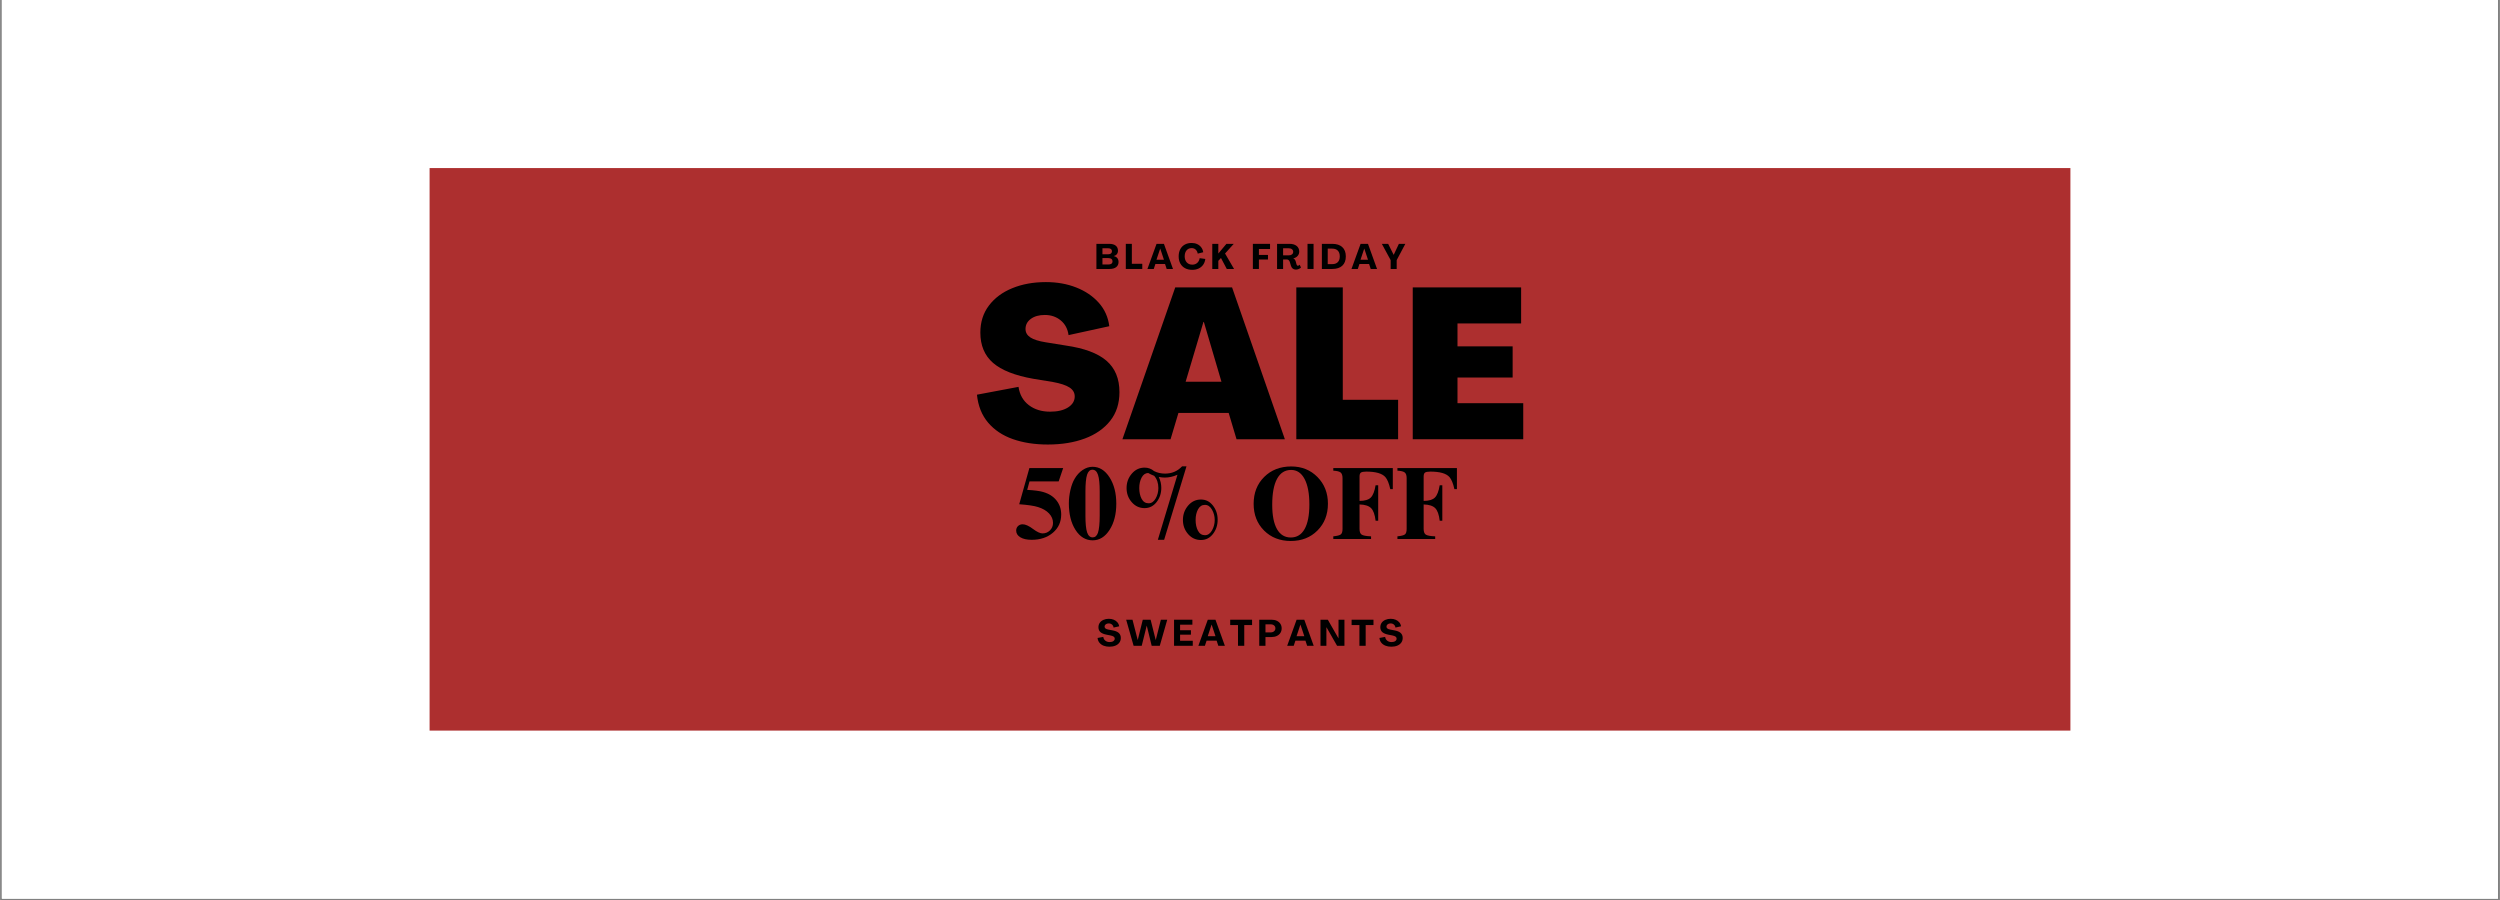
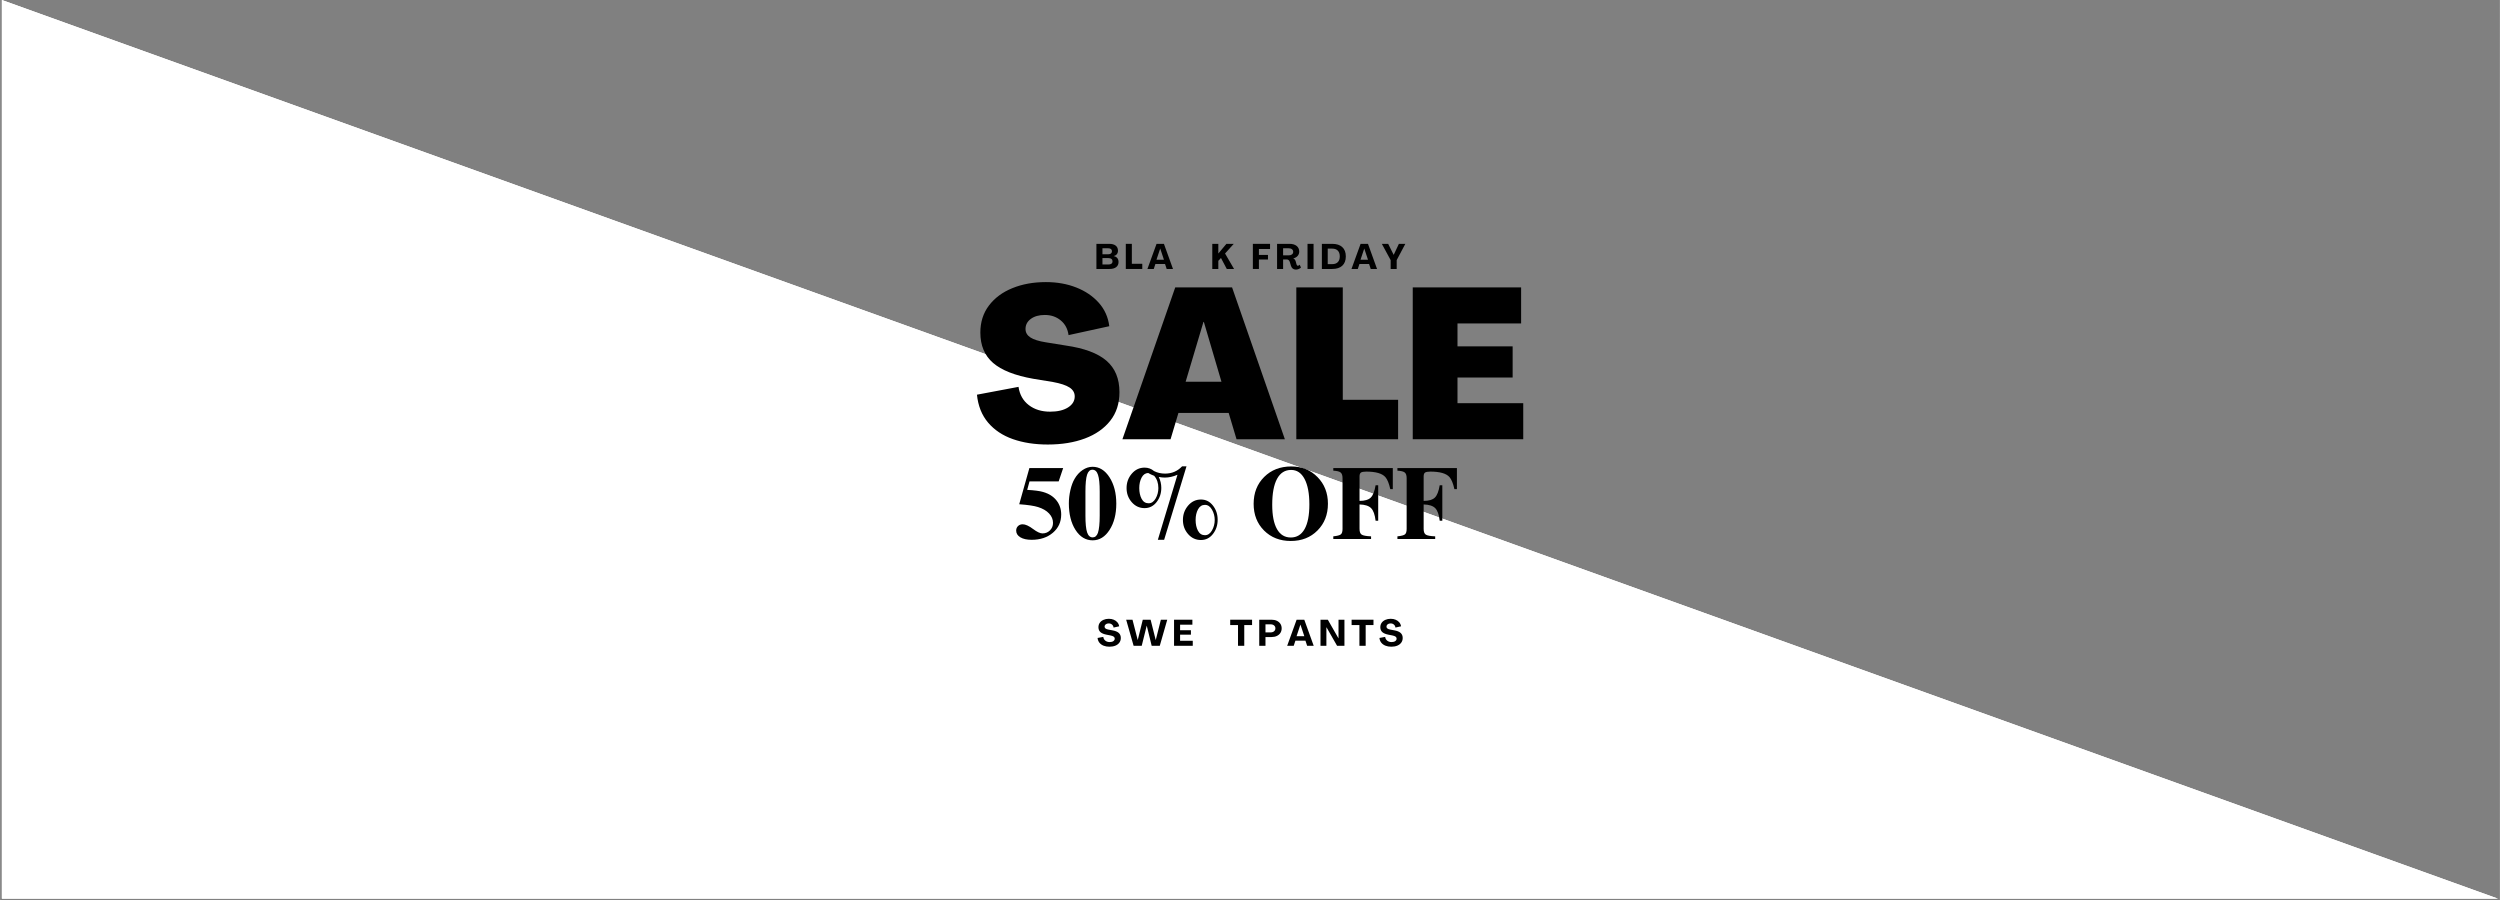
<svg xmlns="http://www.w3.org/2000/svg" version="1.0" preserveAspectRatio="xMidYMid meet" height="900" viewBox="0 0 1874.88 675" zoomAndPan="magnify" width="2500">
  <rect x="0" y="0" width="1874.88" height="675" fill="#808080" stroke="none" />
  <defs>
    <filter id="0940ddee76" height="100%" width="100%" y="0%" x="0%">
      <feColorMatrix color-interpolation-filters="sRGB" values="0 0 0 0 1 0 0 0 0 1 0 0 0 0 1 0 0 0 1 0" />
    </filter>
    <g />
    <clipPath id="633f5f2fa8">
-       <path clip-rule="nonzero" d="M 1.328 0 L 1873.434 0 L 1873.434 674 L 1.328 674 Z M 1.328 0" />
+       <path clip-rule="nonzero" d="M 1.328 0 L 1873.434 674 L 1.328 674 Z M 1.328 0" />
    </clipPath>
    <mask id="f0ab37967a">
      <g filter="url(#0940ddee76)">
        <rect fill-opacity="0.85" height="810" y="-67.5" fill="#000000" width="2249.856" x="-187.488" />
      </g>
    </mask>
    <clipPath id="b43a91419e">
      <path clip-rule="nonzero" d="M 1.133 1.039 L 1231.746 1.039 L 1231.746 422.965 L 1.133 422.965 Z M 1.133 1.039" />
    </clipPath>
    <clipPath id="3646bdb22a">
      <path clip-rule="nonzero" d="M 0.133 0.039 L 1230.746 0.039 L 1230.746 421.965 L 0.133 421.965 Z M 0.133 0.039" />
    </clipPath>
    <clipPath id="be9d6bcc22">
-       <rect height="422" y="0" width="1231" x="0" />
-     </clipPath>
+       </clipPath>
    <clipPath id="9493af90d0">
      <rect height="424" y="0" width="1233" x="0" />
    </clipPath>
    <clipPath id="4dea01f2b1">
      <rect height="160" y="0" width="419" x="0" />
    </clipPath>
    <clipPath id="6ab043e5d8">
      <rect height="115" y="0" width="356" x="0" />
    </clipPath>
    <clipPath id="ab6f9ef099">
      <rect height="29" y="0" width="236" x="0" />
    </clipPath>
    <clipPath id="099cb00aa1">
      <rect height="28" y="0" width="239" x="0" />
    </clipPath>
  </defs>
  <g clip-path="url(#633f5f2fa8)">
    <path fill-rule="nonzero" fill-opacity="1" d="M 1.328 0 L 1873.555 0 L 1873.555 674 L 1.328 674 Z M 1.328 0" fill="#ffffff" />
    <path fill-rule="nonzero" fill-opacity="1" d="M 1.328 0 L 1873.555 0 L 1873.555 674 L 1.328 674 Z M 1.328 0" fill="#ffffff" />
  </g>
  <g mask="url(#f0ab37967a)">
    <g transform="matrix(1, 0, 0, 1, 321, 125)">
      <g clip-path="url(#9493af90d0)">
        <g clip-path="url(#b43a91419e)">
          <g transform="matrix(1, 0, 0, 1, 1, 1)">
            <g clip-path="url(#be9d6bcc22)">
              <g clip-path="url(#3646bdb22a)">
                <path fill-rule="nonzero" fill-opacity="1" d="M 0.133 0.039 L 1231.297 0.039 L 1231.297 421.965 L 0.133 421.965 Z M 0.133 0.039" fill="#9f0a0a" />
              </g>
            </g>
          </g>
        </g>
      </g>
    </g>
  </g>
  <g transform="matrix(1, 0, 0, 1, 728, 210)">
    <g clip-path="url(#4dea01f2b1)">
      <g fill-opacity="1" fill="#000000">
        <g transform="translate(0.998, 119.425)">
          <g>
            <path d="M 56.781 3.969 C 47.02 3.969 38.297 2.617 30.609 -0.078 C 22.922 -2.785 16.719 -6.922 12 -12.484 C 7.289 -18.047 4.508 -25.02 3.656 -33.406 L 34.828 -39.281 C 35.68 -33.445 38.254 -28.883 42.547 -25.594 C 46.836 -22.312 52.164 -20.672 58.531 -20.672 C 64.145 -20.672 68.625 -21.727 71.969 -23.844 C 75.312 -25.969 76.984 -28.727 76.984 -32.125 C 76.984 -34.883 75.68 -37.113 73.078 -38.812 C 70.484 -40.508 66.32 -41.883 60.594 -42.938 L 45.969 -45.328 C 32.176 -47.766 22.098 -51.738 15.734 -57.25 C 9.379 -62.77 6.203 -70.352 6.203 -80 C 6.203 -87.844 8.348 -94.598 12.641 -100.266 C 16.93 -105.941 22.789 -110.289 30.219 -113.312 C 37.645 -116.344 46.02 -117.859 55.344 -117.859 C 63.719 -117.859 71.328 -116.504 78.172 -113.797 C 85.016 -111.098 90.633 -107.281 95.031 -102.344 C 99.426 -97.414 102.051 -91.555 102.906 -84.766 L 72.359 -78.094 C 71.723 -82.758 69.758 -86.441 66.469 -89.141 C 63.188 -91.848 59.211 -93.203 54.547 -93.203 C 50.203 -93.203 46.703 -92.219 44.047 -90.25 C 41.398 -88.289 40.078 -85.773 40.078 -82.703 C 40.078 -80.055 41.297 -77.938 43.734 -76.344 C 46.172 -74.75 50.039 -73.531 55.344 -72.688 L 70.141 -70.297 C 84.141 -68.285 94.367 -64.469 100.828 -58.844 C 107.297 -53.227 110.531 -45.383 110.531 -35.312 C 110.531 -26.82 108.223 -19.66 103.609 -13.828 C 99.004 -8.004 92.672 -3.582 84.609 -0.562 C 76.555 2.457 67.281 3.969 56.781 3.969 Z M 56.781 3.969" />
          </g>
        </g>
      </g>
      <g fill-opacity="1" fill="#000000">
        <g transform="translate(113.446, 119.425)">
          <g>
            <path d="M 0.312 0 L 39.922 -113.875 L 82.547 -113.875 L 122.141 0 L 85.891 0 L 80 -19.719 L 42.312 -19.719 L 36.422 0 Z M 47.719 -43.109 L 74.594 -43.109 L 61.391 -87.953 L 61.078 -87.953 Z M 47.719 -43.109" />
          </g>
        </g>
      </g>
      <g fill-opacity="1" fill="#000000">
        <g transform="translate(235.914, 119.425)">
          <g>
            <path d="M 8.266 0 L 8.266 -113.875 L 43.109 -113.875 L 43.109 -29.578 L 84.609 -29.578 L 84.609 0 Z M 8.266 0" />
          </g>
        </g>
      </g>
      <g fill-opacity="1" fill="#000000">
        <g transform="translate(323.231, 119.425)">
          <g>
            <path d="M 8.266 0 L 8.266 -113.875 L 89.547 -113.875 L 89.547 -86.844 L 41.828 -86.844 L 41.828 -69.656 L 83.188 -69.656 L 83.188 -46.281 L 41.828 -46.281 L 41.828 -27.031 L 91.141 -27.031 L 91.141 0 Z M 8.266 0" />
          </g>
        </g>
      </g>
    </g>
  </g>
  <g transform="matrix(1, 0, 0, 1, 759, 317)">
    <g clip-path="url(#6ab043e5d8)">
      <g fill-opacity="1" fill="#000000">
        <g transform="translate(1.338, 87.231)">
          <g>
            <path d="M 36.984 -53.203 L 33.609 -43.203 L 11.734 -43.203 L 10 -36.828 C 15.457 -36.516 19.414 -35.992 21.875 -35.266 C 26.176 -34.055 29.52 -31.957 31.906 -28.969 C 34.301 -25.977 35.5 -22.438 35.5 -18.344 C 35.5 -12.781 33.426 -8.227 29.281 -4.688 C 25.133 -1.145 19.805 0.625 13.297 0.625 C 9.785 0.625 6.977 0 4.875 -1.25 C 2.781 -2.508 1.734 -4.191 1.734 -6.297 C 1.734 -7.66 2.191 -8.785 3.109 -9.672 C 4.023 -10.566 5.191 -11.016 6.609 -11.016 C 8.66 -11.016 11.258 -9.836 14.406 -7.484 C 17.344 -5.273 19.703 -4.172 21.484 -4.172 C 23.691 -4.172 25.555 -4.93 27.078 -6.453 C 28.598 -7.973 29.359 -9.836 29.359 -12.047 C 29.359 -14.672 28.375 -17.031 26.406 -19.125 C 24.438 -21.219 21.695 -22.816 18.188 -23.922 C 15.238 -24.867 10.516 -25.578 4.016 -26.047 L 11.641 -53.203 Z M 36.984 -53.203" />
          </g>
        </g>
      </g>
      <g fill-opacity="1" fill="#000000">
        <g transform="translate(40.69, 87.231)">
          <g>
            <path d="M 37.469 -26.516 C 37.469 -18.598 35.785 -12.031 32.422 -6.812 C 29.066 -1.594 24.844 1.016 19.75 1.016 C 14.508 1.016 10.223 -1.578 6.891 -6.766 C 3.555 -11.961 1.891 -18.629 1.891 -26.766 C 1.891 -30.016 2.281 -33.332 3.062 -36.719 C 3.852 -40.102 4.879 -42.867 6.141 -45.016 C 7.766 -47.848 9.781 -50.078 12.188 -51.703 C 14.602 -53.328 17.098 -54.141 19.672 -54.141 C 24.766 -54.141 29.004 -51.504 32.391 -46.234 C 35.773 -40.961 37.469 -34.391 37.469 -26.516 Z M 25.031 -17.469 L 25.031 -35.5 C 25.031 -41.32 24.609 -45.516 23.766 -48.078 C 22.93 -50.648 21.539 -51.938 19.594 -51.938 C 17.707 -51.938 16.359 -50.676 15.547 -48.156 C 14.734 -45.645 14.328 -41.426 14.328 -35.5 L 14.328 -17.469 C 14.328 -11.645 14.742 -7.473 15.578 -4.953 C 16.422 -2.441 17.812 -1.188 19.75 -1.188 C 21.539 -1.188 22.852 -2.312 23.688 -4.562 C 24.582 -7.238 25.031 -11.539 25.031 -17.469 Z M 25.031 -17.469" />
          </g>
        </g>
      </g>
      <g fill-opacity="1" fill="#000000">
        <g transform="translate(80.041, 87.231)">
          <g>
            <path d="M 70.594 -25.062 C 72.957 -22.051 74.141 -18.5 74.141 -14.406 C 74.141 -10.312 72.957 -6.754 70.594 -3.734 C 68.238 -0.723 65.25 0.781 61.625 0.781 C 57.789 0.781 54.578 -0.695 51.984 -3.656 C 49.391 -6.625 48.094 -10.156 48.094 -14.25 C 48.094 -18.395 49.391 -21.988 51.984 -25.031 C 54.578 -28.07 57.789 -29.594 61.625 -29.594 C 65.25 -29.594 68.238 -28.082 70.594 -25.062 Z M 50.766 -54.469 L 34 0.625 L 29.281 0.625 L 44 -48.172 C 40.738 -46.754 37.586 -46.047 34.547 -46.047 C 33.023 -46.047 31.504 -46.203 29.984 -46.516 C 31.242 -43.891 31.875 -41.16 31.875 -38.328 C 31.875 -34.234 30.691 -30.676 28.328 -27.656 C 25.973 -24.645 22.984 -23.141 19.359 -23.141 C 15.523 -23.141 12.312 -24.617 9.719 -27.578 C 7.125 -30.547 5.828 -34.078 5.828 -38.172 C 5.828 -42.316 7.125 -45.91 9.719 -48.953 C 12.312 -51.992 15.523 -53.516 19.359 -53.516 C 22.035 -53.516 24.395 -52.648 26.438 -50.922 C 28.906 -49.66 31.66 -49.031 34.703 -49.031 C 39.797 -49.031 44.047 -50.844 47.453 -54.469 Z M 71.938 -14.25 C 71.938 -17.031 71.254 -19.613 69.891 -22 C 68.523 -24.383 66.766 -25.578 64.609 -25.578 C 62.359 -25.578 60.629 -24.461 59.422 -22.234 C 58.211 -20.004 57.609 -17.344 57.609 -14.25 C 57.609 -11.094 58.195 -8.398 59.375 -6.172 C 60.562 -3.941 62.305 -2.828 64.609 -2.828 C 66.766 -2.828 68.523 -4.02 69.891 -6.406 C 71.254 -8.801 71.938 -11.414 71.938 -14.25 Z M 29.672 -38.172 C 29.672 -41.953 28.617 -45.02 26.516 -47.375 C 24.836 -48.008 23.344 -48.719 22.031 -49.5 C 19.883 -49.395 18.234 -48.227 17.078 -46 C 15.922 -43.77 15.344 -41.16 15.344 -38.172 C 15.344 -35.023 15.93 -32.336 17.109 -30.109 C 18.297 -27.879 20.047 -26.766 22.359 -26.766 C 24.504 -26.766 26.258 -27.957 27.625 -30.344 C 28.988 -32.727 29.672 -35.336 29.672 -38.172 Z M 29.672 -38.172" />
          </g>
        </g>
      </g>
      <g fill-opacity="1" fill="#000000">
        <g transform="translate(158.744, 87.231)">
          <g />
        </g>
      </g>
      <g fill-opacity="1" fill="#000000">
        <g transform="translate(178.419, 87.231)">
          <g>
            <path d="M 58.469 -26.438 C 58.469 -18.312 55.859 -11.625 50.641 -6.375 C 45.422 -1.125 38.742 1.5 30.609 1.5 C 22.484 1.5 15.805 -1.109 10.578 -6.328 C 5.359 -11.555 2.75 -18.234 2.75 -26.359 C 2.75 -34.547 5.383 -41.266 10.656 -46.516 C 15.938 -51.766 22.695 -54.391 30.938 -54.391 C 38.852 -54.391 45.422 -51.738 50.641 -46.438 C 55.859 -41.133 58.469 -34.469 58.469 -26.438 Z M 44.547 -25.891 C 44.547 -34.078 43.352 -40.438 40.969 -44.969 C 38.582 -49.508 35.211 -51.781 30.859 -51.781 C 26.234 -51.781 22.711 -49.551 20.297 -45.094 C 17.891 -40.633 16.688 -34.156 16.688 -25.656 C 16.688 -17.676 17.879 -11.586 20.266 -7.391 C 22.648 -3.203 26.098 -1.109 30.609 -1.109 C 35.129 -1.109 38.582 -3.219 40.969 -7.438 C 43.352 -11.656 44.547 -17.805 44.547 -25.891 Z M 44.547 -25.891" />
          </g>
        </g>
      </g>
      <g fill-opacity="1" fill="#000000">
        <g transform="translate(239.65, 87.231)">
          <g>
            <path d="M 45.891 -37.391 L 44 -37.391 C 43.051 -41.691 41.816 -44.707 40.297 -46.438 C 37.879 -49.164 33.102 -50.531 25.969 -50.531 C 23.977 -50.531 22.641 -50.281 21.953 -49.781 C 21.273 -49.281 20.938 -48.297 20.938 -46.828 L 20.938 -28.562 C 24.875 -28.562 27.68 -29.391 29.359 -31.047 C 31.035 -32.703 32.242 -35.785 32.984 -40.297 L 34.938 -40.297 L 34.938 -13.688 L 32.984 -13.688 C 32.453 -18.258 31.32 -21.41 29.594 -23.141 C 27.863 -24.867 24.977 -25.785 20.938 -25.891 L 20.938 -7.562 C 20.938 -5.406 21.473 -3.973 22.547 -3.266 C 23.617 -2.555 25.969 -2.125 29.594 -1.969 L 29.594 0 L 1.266 0 L 1.266 -1.969 C 4.203 -2.281 6.086 -2.773 6.922 -3.453 C 7.766 -4.141 8.188 -5.508 8.188 -7.562 L 8.188 -45.641 C 8.188 -47.691 7.711 -49.098 6.766 -49.859 C 5.828 -50.617 3.992 -51.078 1.266 -51.234 L 1.266 -53.203 L 45.891 -53.203 Z M 45.891 -37.391" />
          </g>
        </g>
      </g>
      <g fill-opacity="1" fill="#000000">
        <g transform="translate(287.738, 87.231)">
          <g>
            <path d="M 45.891 -37.391 L 44 -37.391 C 43.051 -41.691 41.816 -44.707 40.297 -46.438 C 37.879 -49.164 33.102 -50.531 25.969 -50.531 C 23.977 -50.531 22.641 -50.281 21.953 -49.781 C 21.273 -49.281 20.938 -48.297 20.938 -46.828 L 20.938 -28.562 C 24.875 -28.562 27.68 -29.391 29.359 -31.047 C 31.035 -32.703 32.242 -35.785 32.984 -40.297 L 34.938 -40.297 L 34.938 -13.688 L 32.984 -13.688 C 32.453 -18.258 31.32 -21.41 29.594 -23.141 C 27.863 -24.867 24.977 -25.785 20.938 -25.891 L 20.938 -7.562 C 20.938 -5.406 21.473 -3.973 22.547 -3.266 C 23.617 -2.555 25.969 -2.125 29.594 -1.969 L 29.594 0 L 1.266 0 L 1.266 -1.969 C 4.203 -2.281 6.086 -2.773 6.922 -3.453 C 7.766 -4.141 8.188 -5.508 8.188 -7.562 L 8.188 -45.641 C 8.188 -47.691 7.711 -49.098 6.766 -49.859 C 5.828 -50.617 3.992 -51.078 1.266 -51.234 L 1.266 -53.203 L 45.891 -53.203 Z M 45.891 -37.391" />
          </g>
        </g>
      </g>
      <g fill-opacity="1" fill="#000000">
        <g transform="translate(335.833, 87.231)">
          <g />
        </g>
      </g>
    </g>
  </g>
  <g transform="matrix(1, 0, 0, 1, 821, 463)">
    <g clip-path="url(#ab6f9ef099)">
      <g fill-opacity="1" fill="#000000">
        <g transform="translate(1.506, 21.344)">
          <g>
            <path d="M 9.5 0.688 C 7.895 0.688 6.445 0.438 5.156 -0.062 C 3.863 -0.57 2.816 -1.316 2.016 -2.297 C 1.223 -3.273 0.754 -4.469 0.609 -5.875 L 4.891 -6.672 C 5.035 -5.504 5.547 -4.566 6.422 -3.859 C 7.305 -3.148 8.398 -2.797 9.703 -2.797 C 10.867 -2.797 11.789 -3.035 12.469 -3.516 C 13.145 -4.004 13.484 -4.629 13.484 -5.391 C 13.484 -5.992 13.227 -6.484 12.719 -6.859 C 12.207 -7.234 11.375 -7.539 10.219 -7.781 L 7.5 -8.297 C 5.332 -8.711 3.75 -9.367 2.75 -10.266 C 1.758 -11.172 1.266 -12.391 1.266 -13.922 C 1.266 -15.203 1.598 -16.312 2.266 -17.25 C 2.93 -18.195 3.852 -18.93 5.031 -19.453 C 6.219 -19.984 7.562 -20.25 9.062 -20.25 C 10.438 -20.25 11.676 -20.016 12.781 -19.547 C 13.895 -19.078 14.801 -18.422 15.5 -17.578 C 16.207 -16.734 16.645 -15.742 16.812 -14.609 L 12.609 -13.672 C 12.484 -14.629 12.086 -15.383 11.422 -15.938 C 10.766 -16.5 9.961 -16.781 9.016 -16.781 C 8.055 -16.781 7.289 -16.551 6.719 -16.094 C 6.156 -15.633 5.875 -15.055 5.875 -14.359 C 5.875 -13.773 6.109 -13.305 6.578 -12.953 C 7.047 -12.609 7.785 -12.336 8.797 -12.141 L 11.562 -11.625 C 13.801 -11.25 15.441 -10.594 16.484 -9.656 C 17.523 -8.727 18.047 -7.469 18.047 -5.875 C 18.047 -4.52 17.68 -3.348 16.953 -2.359 C 16.234 -1.367 15.234 -0.613 13.953 -0.094 C 12.672 0.426 11.188 0.688 9.5 0.688 Z M 9.5 0.688" />
          </g>
        </g>
      </g>
      <g fill-opacity="1" fill="#000000">
        <g transform="translate(23.418, 21.344)">
          <g>
            <path d="M 5.734 0 L 0.141 -19.562 L 4.891 -19.562 L 8.797 -4.391 L 8.844 -4.391 L 12.609 -19.562 L 18.484 -19.562 L 22.297 -4.391 L 22.359 -4.391 L 26.172 -19.562 L 30.953 -19.562 L 25.359 0 L 19.281 0 L 15.609 -15.031 L 15.547 -15.031 L 11.812 0 Z M 5.734 0" />
          </g>
        </g>
      </g>
      <g fill-opacity="1" fill="#000000">
        <g transform="translate(57.962, 21.344)">
          <g>
            <path d="M 1.516 0 L 1.516 -19.562 L 15.266 -19.562 L 15.266 -15.828 L 6.047 -15.828 L 6.047 -11.672 L 14.172 -11.672 L 14.172 -8.344 L 6.047 -8.344 L 6.047 -3.766 L 15.547 -3.766 L 15.547 0 Z M 1.516 0" />
          </g>
        </g>
      </g>
      <g fill-opacity="1" fill="#000000">
        <g transform="translate(77.568, 21.344)">
          <g>
-             <path d="M 0.141 0 L 7.219 -19.562 L 12.969 -19.562 L 20.031 0 L 15.109 0 L 13.844 -3.844 L 6.312 -3.844 L 5.047 0 Z M 7.172 -7.172 L 13 -7.172 L 10.109 -15.844 L 10.047 -15.844 Z M 7.172 -7.172" />
-           </g>
+             </g>
        </g>
      </g>
      <g fill-opacity="1" fill="#000000">
        <g transform="translate(101.183, 21.344)">
          <g>
            <path d="M 6.266 0 L 6.266 -15.547 L 0.406 -15.547 L 0.406 -19.562 L 16.812 -19.562 L 16.812 -15.547 L 10.953 -15.547 L 10.953 0 Z M 6.266 0" />
          </g>
        </g>
      </g>
      <g fill-opacity="1" fill="#000000">
        <g transform="translate(121.859, 21.344)">
          <g>
            <path d="M 1.516 0 L 1.516 -19.562 L 10.734 -19.562 C 12.254 -19.562 13.582 -19.289 14.719 -18.75 C 15.852 -18.207 16.738 -17.453 17.375 -16.484 C 18.008 -15.516 18.328 -14.379 18.328 -13.078 C 18.328 -11.773 18.008 -10.633 17.375 -9.656 C 16.738 -8.676 15.848 -7.914 14.703 -7.375 C 13.566 -6.832 12.227 -6.562 10.688 -6.562 L 6.188 -6.562 L 6.188 0 Z M 6.188 -10.047 L 10 -10.047 C 11.094 -10.047 11.969 -10.328 12.625 -10.891 C 13.289 -11.453 13.625 -12.18 13.625 -13.078 C 13.625 -13.992 13.297 -14.723 12.641 -15.266 C 11.992 -15.816 11.113 -16.094 10 -16.094 L 6.188 -16.094 Z M 6.188 -10.047" />
          </g>
        </g>
      </g>
      <g fill-opacity="1" fill="#000000">
        <g transform="translate(144.184, 21.344)">
          <g>
            <path d="M 0.141 0 L 7.219 -19.562 L 12.969 -19.562 L 20.031 0 L 15.109 0 L 13.844 -3.844 L 6.312 -3.844 L 5.047 0 Z M 7.172 -7.172 L 13 -7.172 L 10.109 -15.844 L 10.047 -15.844 Z M 7.172 -7.172" />
          </g>
        </g>
      </g>
      <g fill-opacity="1" fill="#000000">
        <g transform="translate(167.799, 21.344)">
          <g>
            <path d="M 1.516 0 L 1.516 -19.562 L 7 -19.562 L 14.969 -5.625 L 15.031 -5.625 L 15.031 -19.562 L 19.469 -19.562 L 19.469 0 L 13.953 0 L 5.984 -13.906 L 5.938 -13.906 L 5.938 0 Z M 1.516 0" />
          </g>
        </g>
      </g>
      <g fill-opacity="1" fill="#000000">
        <g transform="translate(192.237, 21.344)">
          <g>
            <path d="M 6.266 0 L 6.266 -15.547 L 0.406 -15.547 L 0.406 -19.562 L 16.812 -19.562 L 16.812 -15.547 L 10.953 -15.547 L 10.953 0 Z M 6.266 0" />
          </g>
        </g>
      </g>
      <g fill-opacity="1" fill="#000000">
        <g transform="translate(212.914, 21.344)">
          <g>
            <path d="M 9.5 0.688 C 7.895 0.688 6.445 0.438 5.156 -0.062 C 3.863 -0.57 2.816 -1.316 2.016 -2.297 C 1.223 -3.273 0.754 -4.469 0.609 -5.875 L 4.891 -6.672 C 5.035 -5.504 5.547 -4.566 6.422 -3.859 C 7.305 -3.148 8.398 -2.797 9.703 -2.797 C 10.867 -2.797 11.789 -3.035 12.469 -3.516 C 13.145 -4.004 13.484 -4.629 13.484 -5.391 C 13.484 -5.992 13.227 -6.484 12.719 -6.859 C 12.207 -7.234 11.375 -7.539 10.219 -7.781 L 7.5 -8.297 C 5.332 -8.711 3.75 -9.367 2.75 -10.266 C 1.758 -11.172 1.266 -12.391 1.266 -13.922 C 1.266 -15.203 1.598 -16.312 2.266 -17.25 C 2.93 -18.195 3.852 -18.93 5.031 -19.453 C 6.219 -19.984 7.562 -20.25 9.062 -20.25 C 10.438 -20.25 11.676 -20.016 12.781 -19.547 C 13.895 -19.078 14.801 -18.422 15.5 -17.578 C 16.207 -16.734 16.645 -15.742 16.812 -14.609 L 12.609 -13.672 C 12.484 -14.629 12.086 -15.383 11.422 -15.938 C 10.766 -16.5 9.961 -16.781 9.016 -16.781 C 8.055 -16.781 7.289 -16.551 6.719 -16.094 C 6.156 -15.633 5.875 -15.055 5.875 -14.359 C 5.875 -13.773 6.109 -13.305 6.578 -12.953 C 7.047 -12.609 7.785 -12.336 8.797 -12.141 L 11.562 -11.625 C 13.801 -11.25 15.441 -10.594 16.484 -9.656 C 17.523 -8.727 18.047 -7.469 18.047 -5.875 C 18.047 -4.52 17.68 -3.348 16.953 -2.359 C 16.234 -1.367 15.234 -0.613 13.953 -0.094 C 12.672 0.426 11.188 0.688 9.5 0.688 Z M 9.5 0.688" />
          </g>
        </g>
      </g>
    </g>
  </g>
  <g transform="matrix(1, 0, 0, 1, 820, 181)">
    <g clip-path="url(#099cb00aa1)">
      <g fill-opacity="1" fill="#000000">
        <g transform="translate(0.794, 20.726)">
          <g>
            <path d="M 1.453 0 L 1.453 -18.844 L 11.062 -18.844 C 13.164 -18.844 14.785 -18.395 15.922 -17.5 C 17.055 -16.613 17.625 -15.348 17.625 -13.703 C 17.625 -12.672 17.348 -11.805 16.797 -11.109 C 16.254 -10.41 15.473 -9.926 14.453 -9.656 L 14.453 -9.641 C 15.598 -9.41 16.484 -8.922 17.109 -8.172 C 17.734 -7.422 18.047 -6.441 18.047 -5.234 C 18.047 -3.578 17.457 -2.289 16.281 -1.375 C 15.113 -0.457 13.453 0 11.297 0 Z M 5.984 -11.031 L 10.344 -11.031 C 11.227 -11.031 11.91 -11.227 12.391 -11.625 C 12.879 -12.031 13.125 -12.594 13.125 -13.312 C 13.125 -14 12.879 -14.535 12.391 -14.922 C 11.91 -15.316 11.227 -15.516 10.344 -15.516 L 5.984 -15.516 Z M 5.984 -3.359 L 10.484 -3.359 C 11.473 -3.359 12.227 -3.562 12.75 -3.969 C 13.281 -4.375 13.547 -4.945 13.547 -5.688 C 13.547 -6.477 13.281 -7.086 12.75 -7.516 C 12.227 -7.941 11.473 -8.156 10.484 -8.156 L 5.984 -8.156 Z M 5.984 -3.359" />
          </g>
        </g>
      </g>
      <g fill-opacity="1" fill="#000000">
        <g transform="translate(22.838, 20.726)">
          <g>
            <path d="M 1.453 0 L 1.453 -18.844 L 5.984 -18.844 L 5.984 -3.891 L 13.812 -3.891 L 13.812 0 Z M 1.453 0" />
          </g>
        </g>
      </g>
      <g fill-opacity="1" fill="#000000">
        <g transform="translate(40.383, 20.726)">
          <g>
            <path d="M 0.125 0 L 6.969 -18.844 L 12.5 -18.844 L 19.297 0 L 14.562 0 L 13.344 -3.703 L 6.094 -3.703 L 4.875 0 Z M 6.906 -6.906 L 12.516 -6.906 L 9.734 -15.266 L 9.688 -15.266 Z M 6.906 -6.906" />
          </g>
        </g>
      </g>
      <g fill-opacity="1" fill="#000000">
        <g transform="translate(63.142, 20.726)">
          <g>
-             <path d="M 11.016 0.656 C 8.93 0.656 7.125 0.25 5.594 -0.562 C 4.07 -1.383 2.891 -2.551 2.047 -4.062 C 1.211 -5.57 0.797 -7.359 0.797 -9.422 C 0.797 -11.484 1.191 -13.27 1.984 -14.781 C 2.773 -16.289 3.898 -17.453 5.359 -18.266 C 6.816 -19.086 8.535 -19.5 10.516 -19.5 C 12.066 -19.5 13.453 -19.219 14.672 -18.656 C 15.898 -18.094 16.91 -17.289 17.703 -16.25 C 18.504 -15.207 19.008 -13.973 19.219 -12.547 L 15.094 -11.516 C 14.863 -12.785 14.348 -13.789 13.547 -14.531 C 12.754 -15.27 11.742 -15.641 10.516 -15.641 C 8.922 -15.641 7.656 -15.078 6.719 -13.953 C 5.781 -12.836 5.312 -11.328 5.312 -9.422 C 5.332 -7.535 5.859 -6.031 6.891 -4.906 C 7.922 -3.789 9.312 -3.234 11.062 -3.234 C 12.508 -3.234 13.727 -3.672 14.719 -4.547 C 15.707 -5.43 16.316 -6.613 16.547 -8.094 L 20.781 -7.516 C 20.582 -5.859 20.051 -4.414 19.188 -3.188 C 18.32 -1.957 17.191 -1.008 15.797 -0.344 C 14.398 0.32 12.805 0.656 11.016 0.656 Z M 11.016 0.656" />
-           </g>
+             </g>
        </g>
      </g>
      <g fill-opacity="1" fill="#000000">
        <g transform="translate(87.7, 20.726)">
          <g>
            <path d="M 1.453 0 L 1.453 -18.844 L 5.984 -18.844 L 5.984 -11.672 L 6.031 -11.641 L 12.047 -18.844 L 17.547 -18.844 L 11.031 -11.594 L 17.781 0 L 12.328 0 L 7.969 -8.234 L 5.984 -6.109 L 5.984 0 Z M 1.453 0" />
          </g>
        </g>
      </g>
      <g fill-opacity="1" fill="#000000">
        <g transform="translate(108.95, 20.726)">
          <g />
        </g>
      </g>
      <g fill-opacity="1" fill="#000000">
        <g transform="translate(118.133, 20.726)">
          <g>
            <path d="M 1.453 0 L 1.453 -18.844 L 14.344 -18.844 L 14.344 -14.984 L 5.984 -14.984 L 5.984 -10.531 L 12.781 -10.531 L 12.781 -7.094 L 5.984 -7.094 L 5.984 0 Z M 1.453 0" />
          </g>
        </g>
      </g>
      <g fill-opacity="1" fill="#000000">
        <g transform="translate(136.286, 20.726)">
          <g>
            <path d="M 15.531 0.469 C 14.602 0.469 13.82 0.211 13.188 -0.297 C 12.562 -0.816 12.117 -1.52 11.859 -2.406 L 11.031 -5.156 C 10.875 -5.727 10.609 -6.195 10.234 -6.562 C 9.867 -6.938 9.41 -7.125 8.859 -7.125 L 5.984 -7.125 L 5.984 0 L 1.453 0 L 1.453 -18.844 L 10.828 -18.844 C 13.066 -18.844 14.832 -18.32 16.125 -17.281 C 17.426 -16.238 18.078 -14.816 18.078 -13.016 C 18.078 -11.785 17.68 -10.711 16.891 -9.797 C 16.109 -8.891 15.016 -8.266 13.609 -7.922 L 13.609 -7.891 C 14.098 -7.691 14.484 -7.406 14.766 -7.031 C 15.047 -6.664 15.27 -6.211 15.438 -5.672 L 16.047 -3.438 C 16.129 -3.156 16.254 -2.914 16.422 -2.719 C 16.586 -2.531 16.812 -2.438 17.094 -2.438 C 17.344 -2.438 17.582 -2.504 17.812 -2.641 C 18.039 -2.785 18.242 -2.973 18.422 -3.203 L 19.375 -1.062 C 18.914 -0.602 18.348 -0.234 17.672 0.047 C 17.004 0.328 16.289 0.469 15.531 0.469 Z M 5.984 -10.219 L 10.25 -10.219 C 11.25 -10.219 12.047 -10.453 12.641 -10.922 C 13.242 -11.398 13.547 -12.047 13.547 -12.859 C 13.547 -13.66 13.242 -14.301 12.641 -14.781 C 12.047 -15.27 11.25 -15.516 10.25 -15.516 L 5.984 -15.516 Z M 5.984 -10.219" />
          </g>
        </g>
      </g>
      <g fill-opacity="1" fill="#000000">
        <g transform="translate(159.124, 20.726)">
          <g>
            <path d="M 1.453 0 L 1.453 -18.844 L 5.984 -18.844 L 5.984 0 Z M 1.453 0" />
          </g>
        </g>
      </g>
      <g fill-opacity="1" fill="#000000">
        <g transform="translate(169.895, 20.726)">
          <g>
            <path d="M 1.453 0 L 1.453 -18.844 L 9.219 -18.844 C 12.477 -18.844 14.988 -18.031 16.75 -16.406 C 18.52 -14.781 19.406 -12.453 19.406 -9.422 C 19.406 -6.391 18.52 -4.062 16.75 -2.438 C 14.988 -0.812 12.477 0 9.219 0 Z M 5.844 -3.625 L 9.219 -3.625 C 11.031 -3.625 12.426 -4.125 13.406 -5.125 C 14.383 -6.125 14.875 -7.555 14.875 -9.422 C 14.875 -11.305 14.383 -12.75 13.406 -13.75 C 12.426 -14.75 11.031 -15.25 9.219 -15.25 L 5.844 -15.25 Z M 5.844 -3.625" />
          </g>
        </g>
      </g>
      <g fill-opacity="1" fill="#000000">
        <g transform="translate(193.421, 20.726)">
          <g>
            <path d="M 0.125 0 L 6.969 -18.844 L 12.5 -18.844 L 19.297 0 L 14.562 0 L 13.344 -3.703 L 6.094 -3.703 L 4.875 0 Z M 6.906 -6.906 L 12.516 -6.906 L 9.734 -15.266 L 9.688 -15.266 Z M 6.906 -6.906" />
          </g>
        </g>
      </g>
      <g fill-opacity="1" fill="#000000">
        <g transform="translate(216.179, 20.726)">
          <g>
            <path d="M 6.75 0 L 6.75 -6.641 L 0.125 -18.844 L 4.891 -18.844 L 9 -10.609 L 9.047 -10.609 L 12.922 -18.844 L 17.766 -18.844 L 11.281 -6.641 L 11.281 0 Z M 6.75 0" />
          </g>
        </g>
      </g>
    </g>
  </g>
</svg>